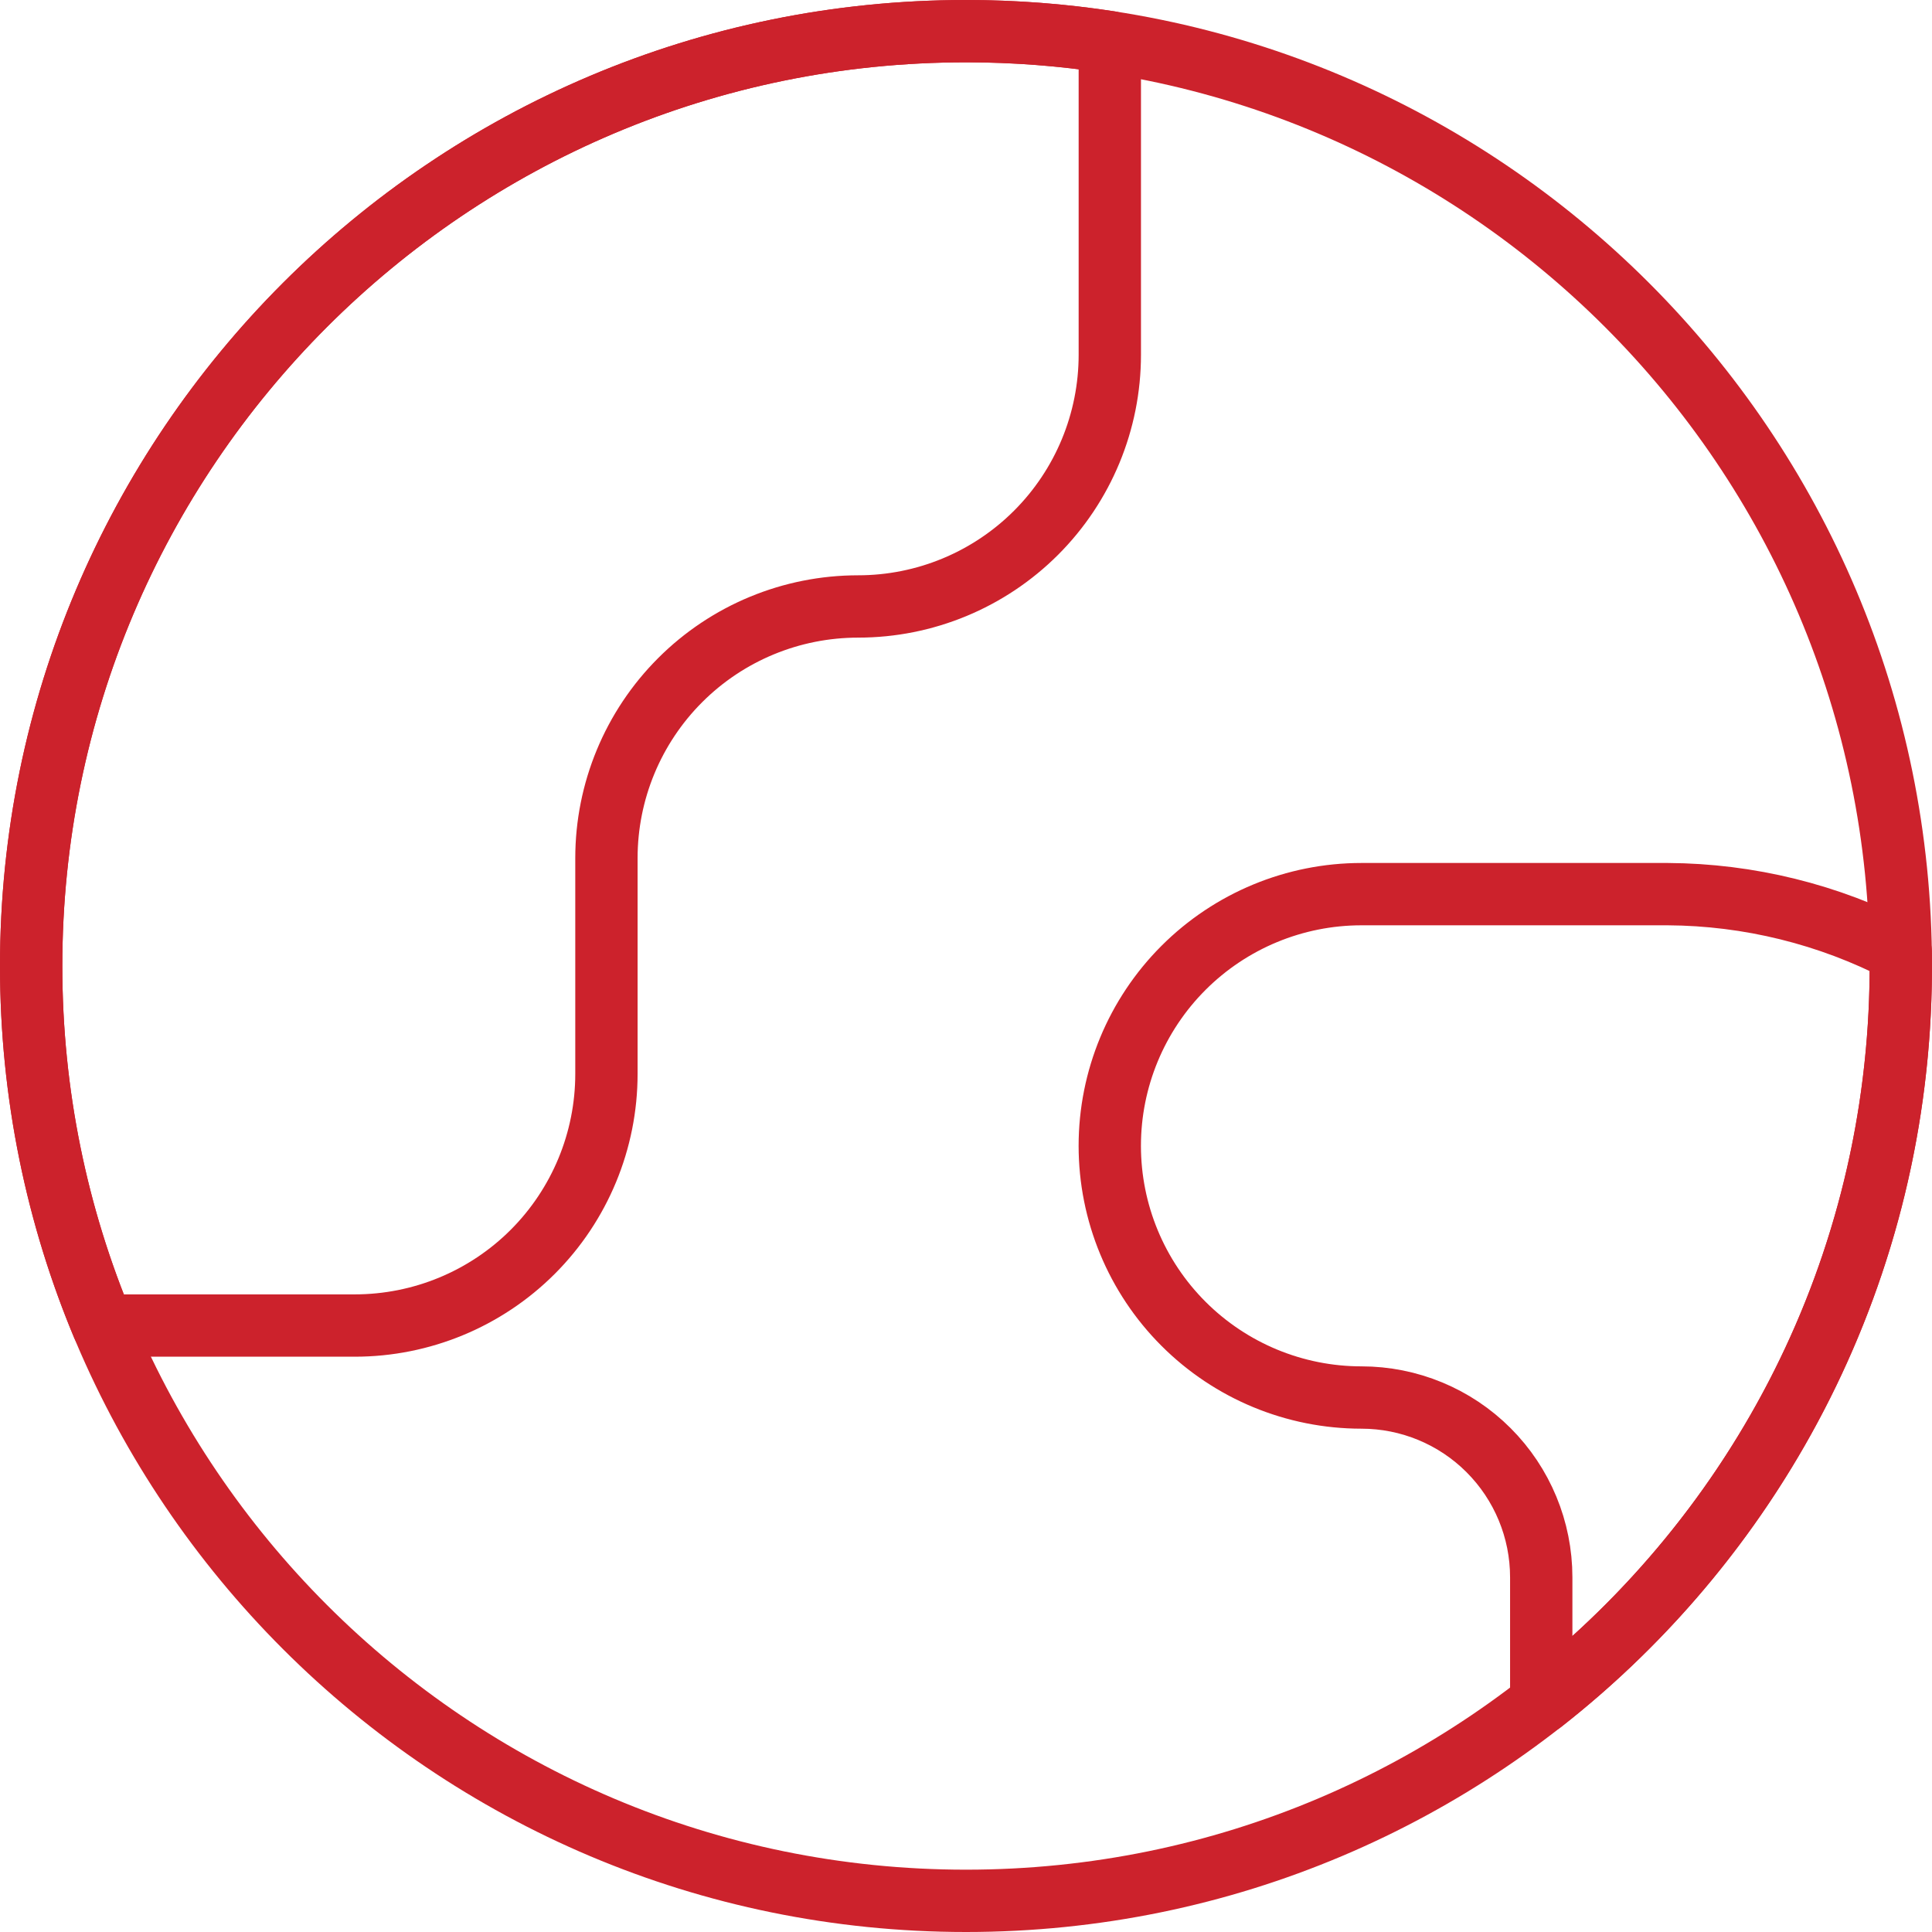
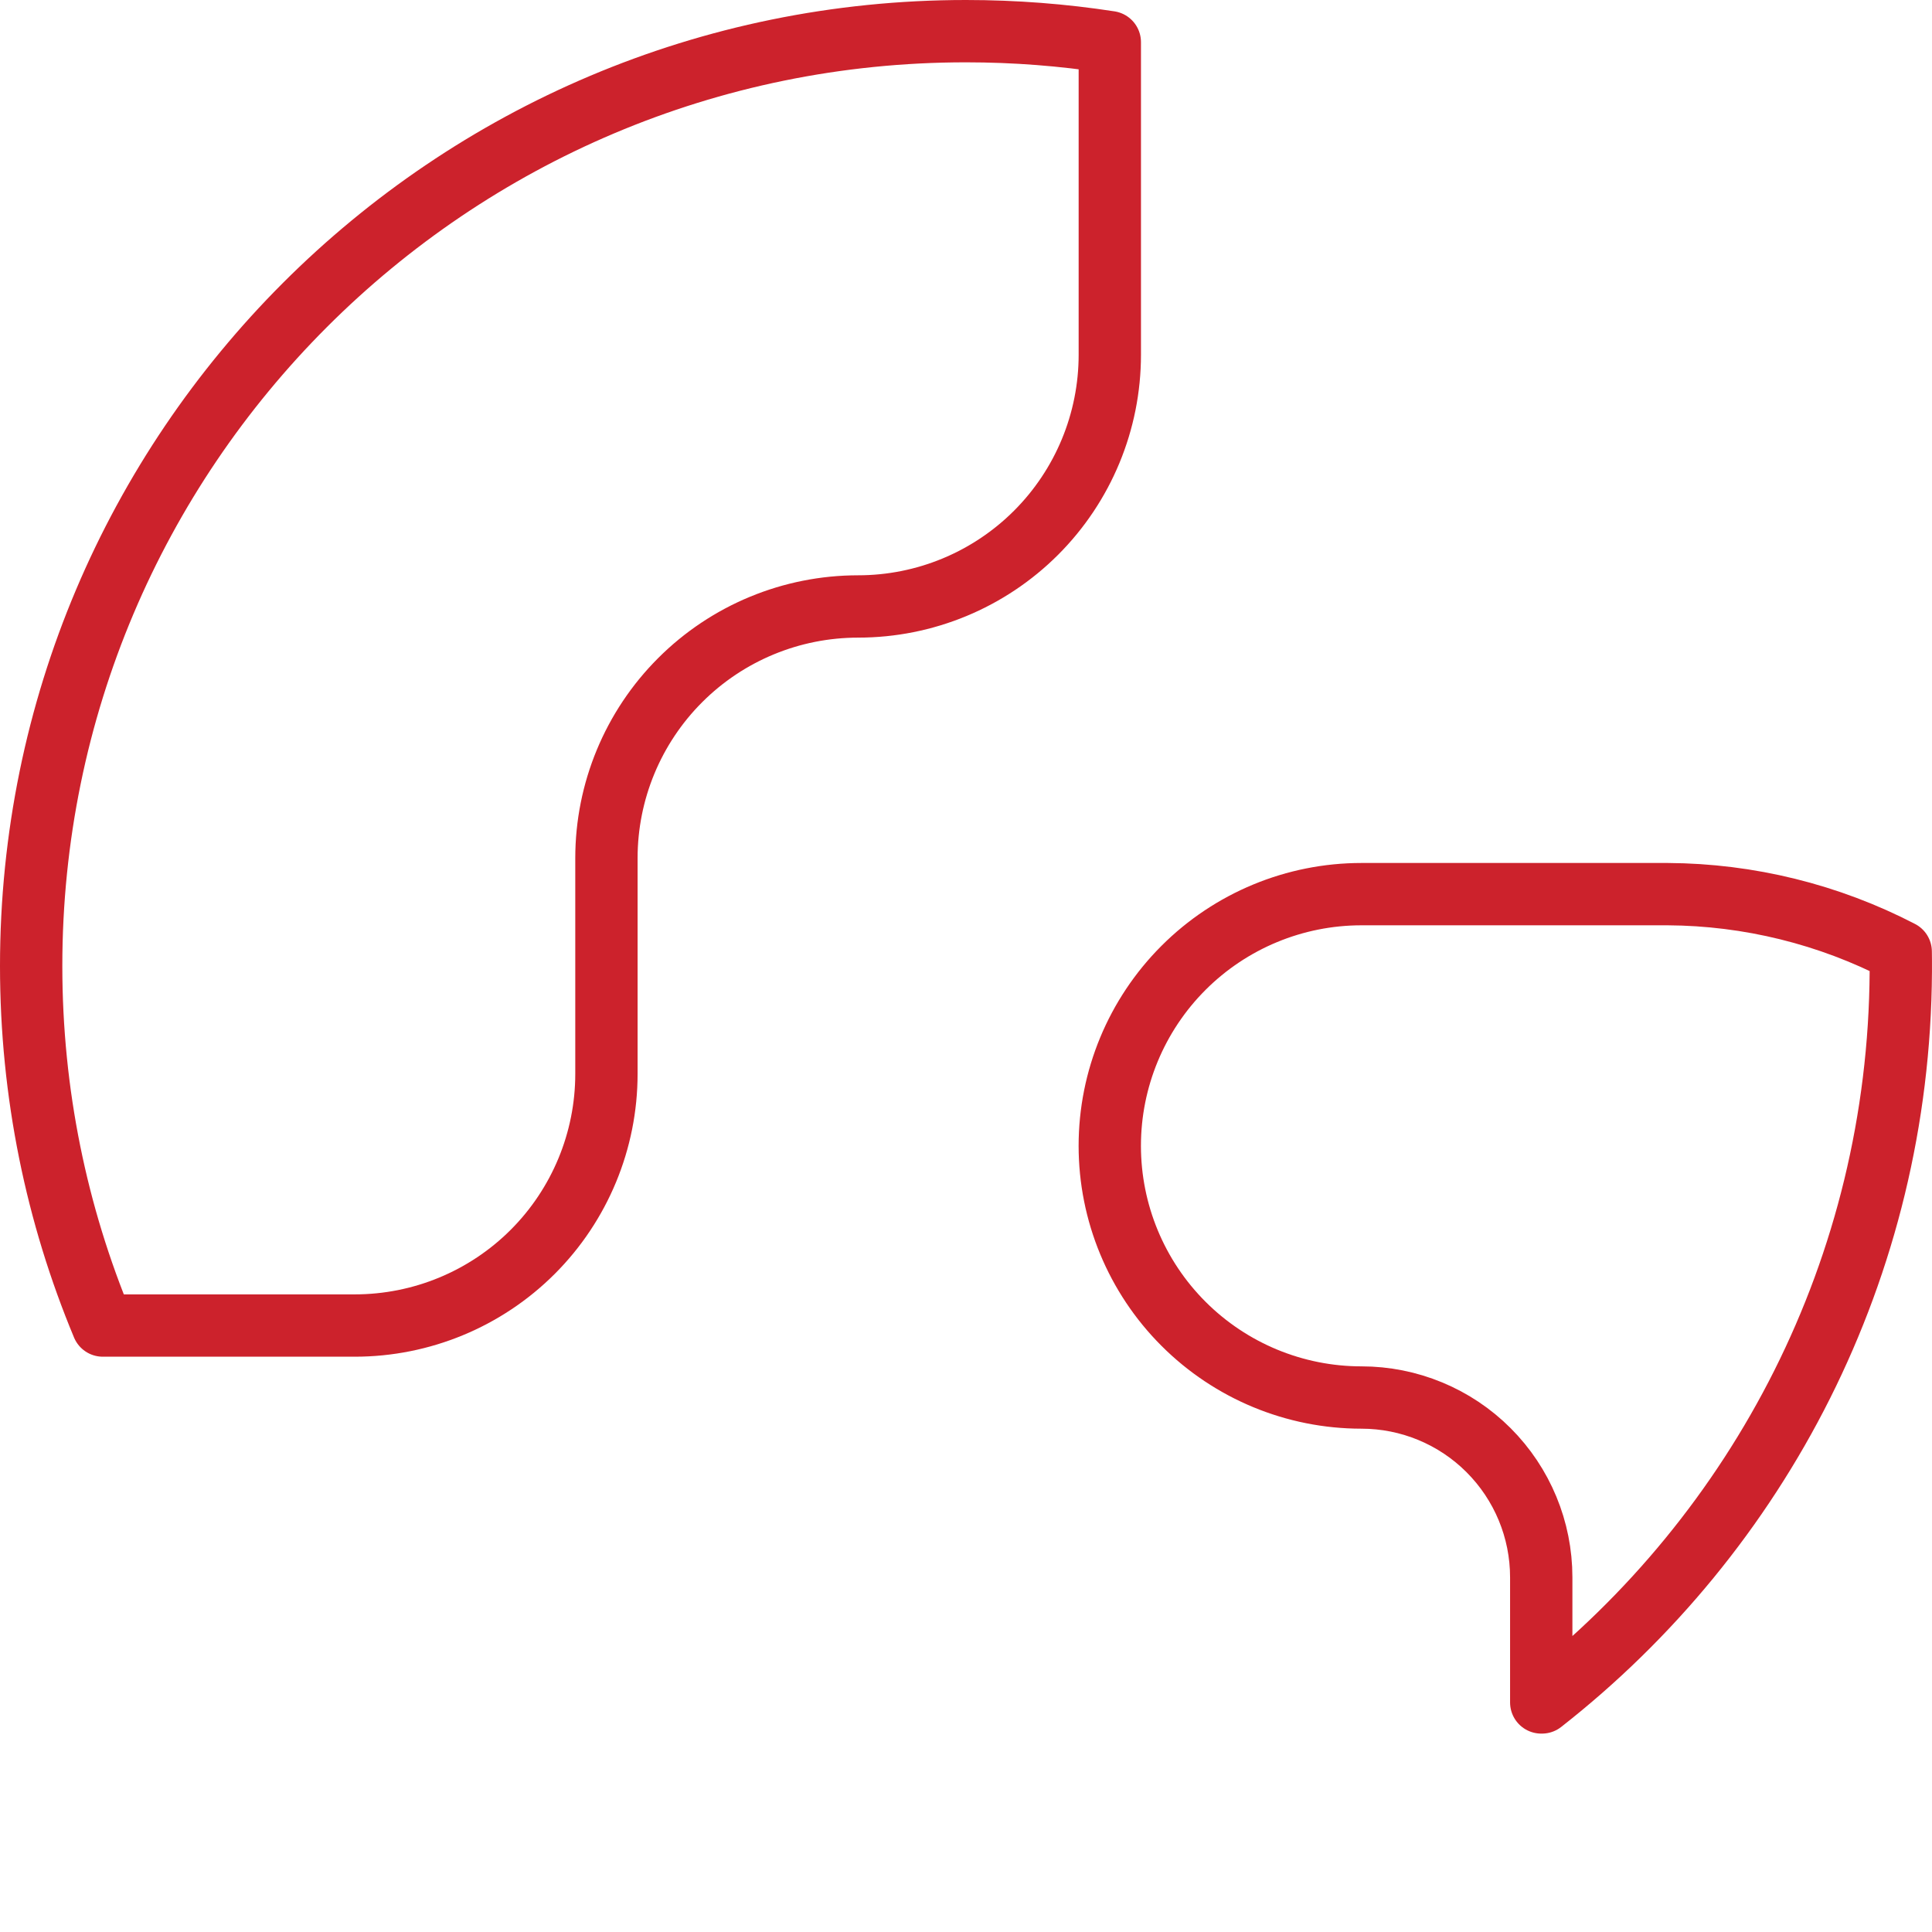
<svg xmlns="http://www.w3.org/2000/svg" width="62" height="62" viewBox="0 0 62 62" fill="none">
-   <path d="M31 61C47.568 61 60.999 47.569 60.999 31C60.999 14.431 47.568 1 31 1C14.431 1 1 14.431 1 31C1 47.569 14.431 61 31 61Z" stroke="#CC222C" stroke-width="2" stroke-linecap="round" stroke-linejoin="round" />
  <path d="M11.384 42.538C13.526 42.538 15.581 41.688 17.096 40.173C18.61 38.658 19.461 36.604 19.461 34.462V27.538C19.461 25.396 20.312 23.342 21.827 21.827C23.341 20.312 25.396 19.462 27.538 19.462C29.68 19.462 31.734 18.611 33.249 17.096C34.764 15.581 35.615 13.527 35.615 11.385V1.353C34.11 1.121 32.569 1 31 1C14.431 1 1 14.431 1 31C1 35.089 1.818 38.986 3.299 42.538H11.384Z" stroke="#CC222C" stroke-width="2" stroke-linecap="round" stroke-linejoin="round" />
  <path d="M60.996 30.539C58.686 29.341 56.124 28.709 53.522 28.694H43.691C41.549 28.694 39.495 29.545 37.98 31.06C36.465 32.575 35.614 34.629 35.614 36.771C35.614 38.913 36.465 40.968 37.98 42.482C39.495 43.997 41.549 44.848 43.691 44.848C45.221 44.848 46.689 45.456 47.77 46.538C48.852 47.62 49.46 49.087 49.46 50.617V54.633H49.483C56.45 49.175 60.943 40.703 60.999 31.18V30.823C60.998 30.729 60.997 30.634 60.996 30.539Z" stroke="#CC222C" stroke-width="2" stroke-linecap="round" stroke-linejoin="round" />
</svg>